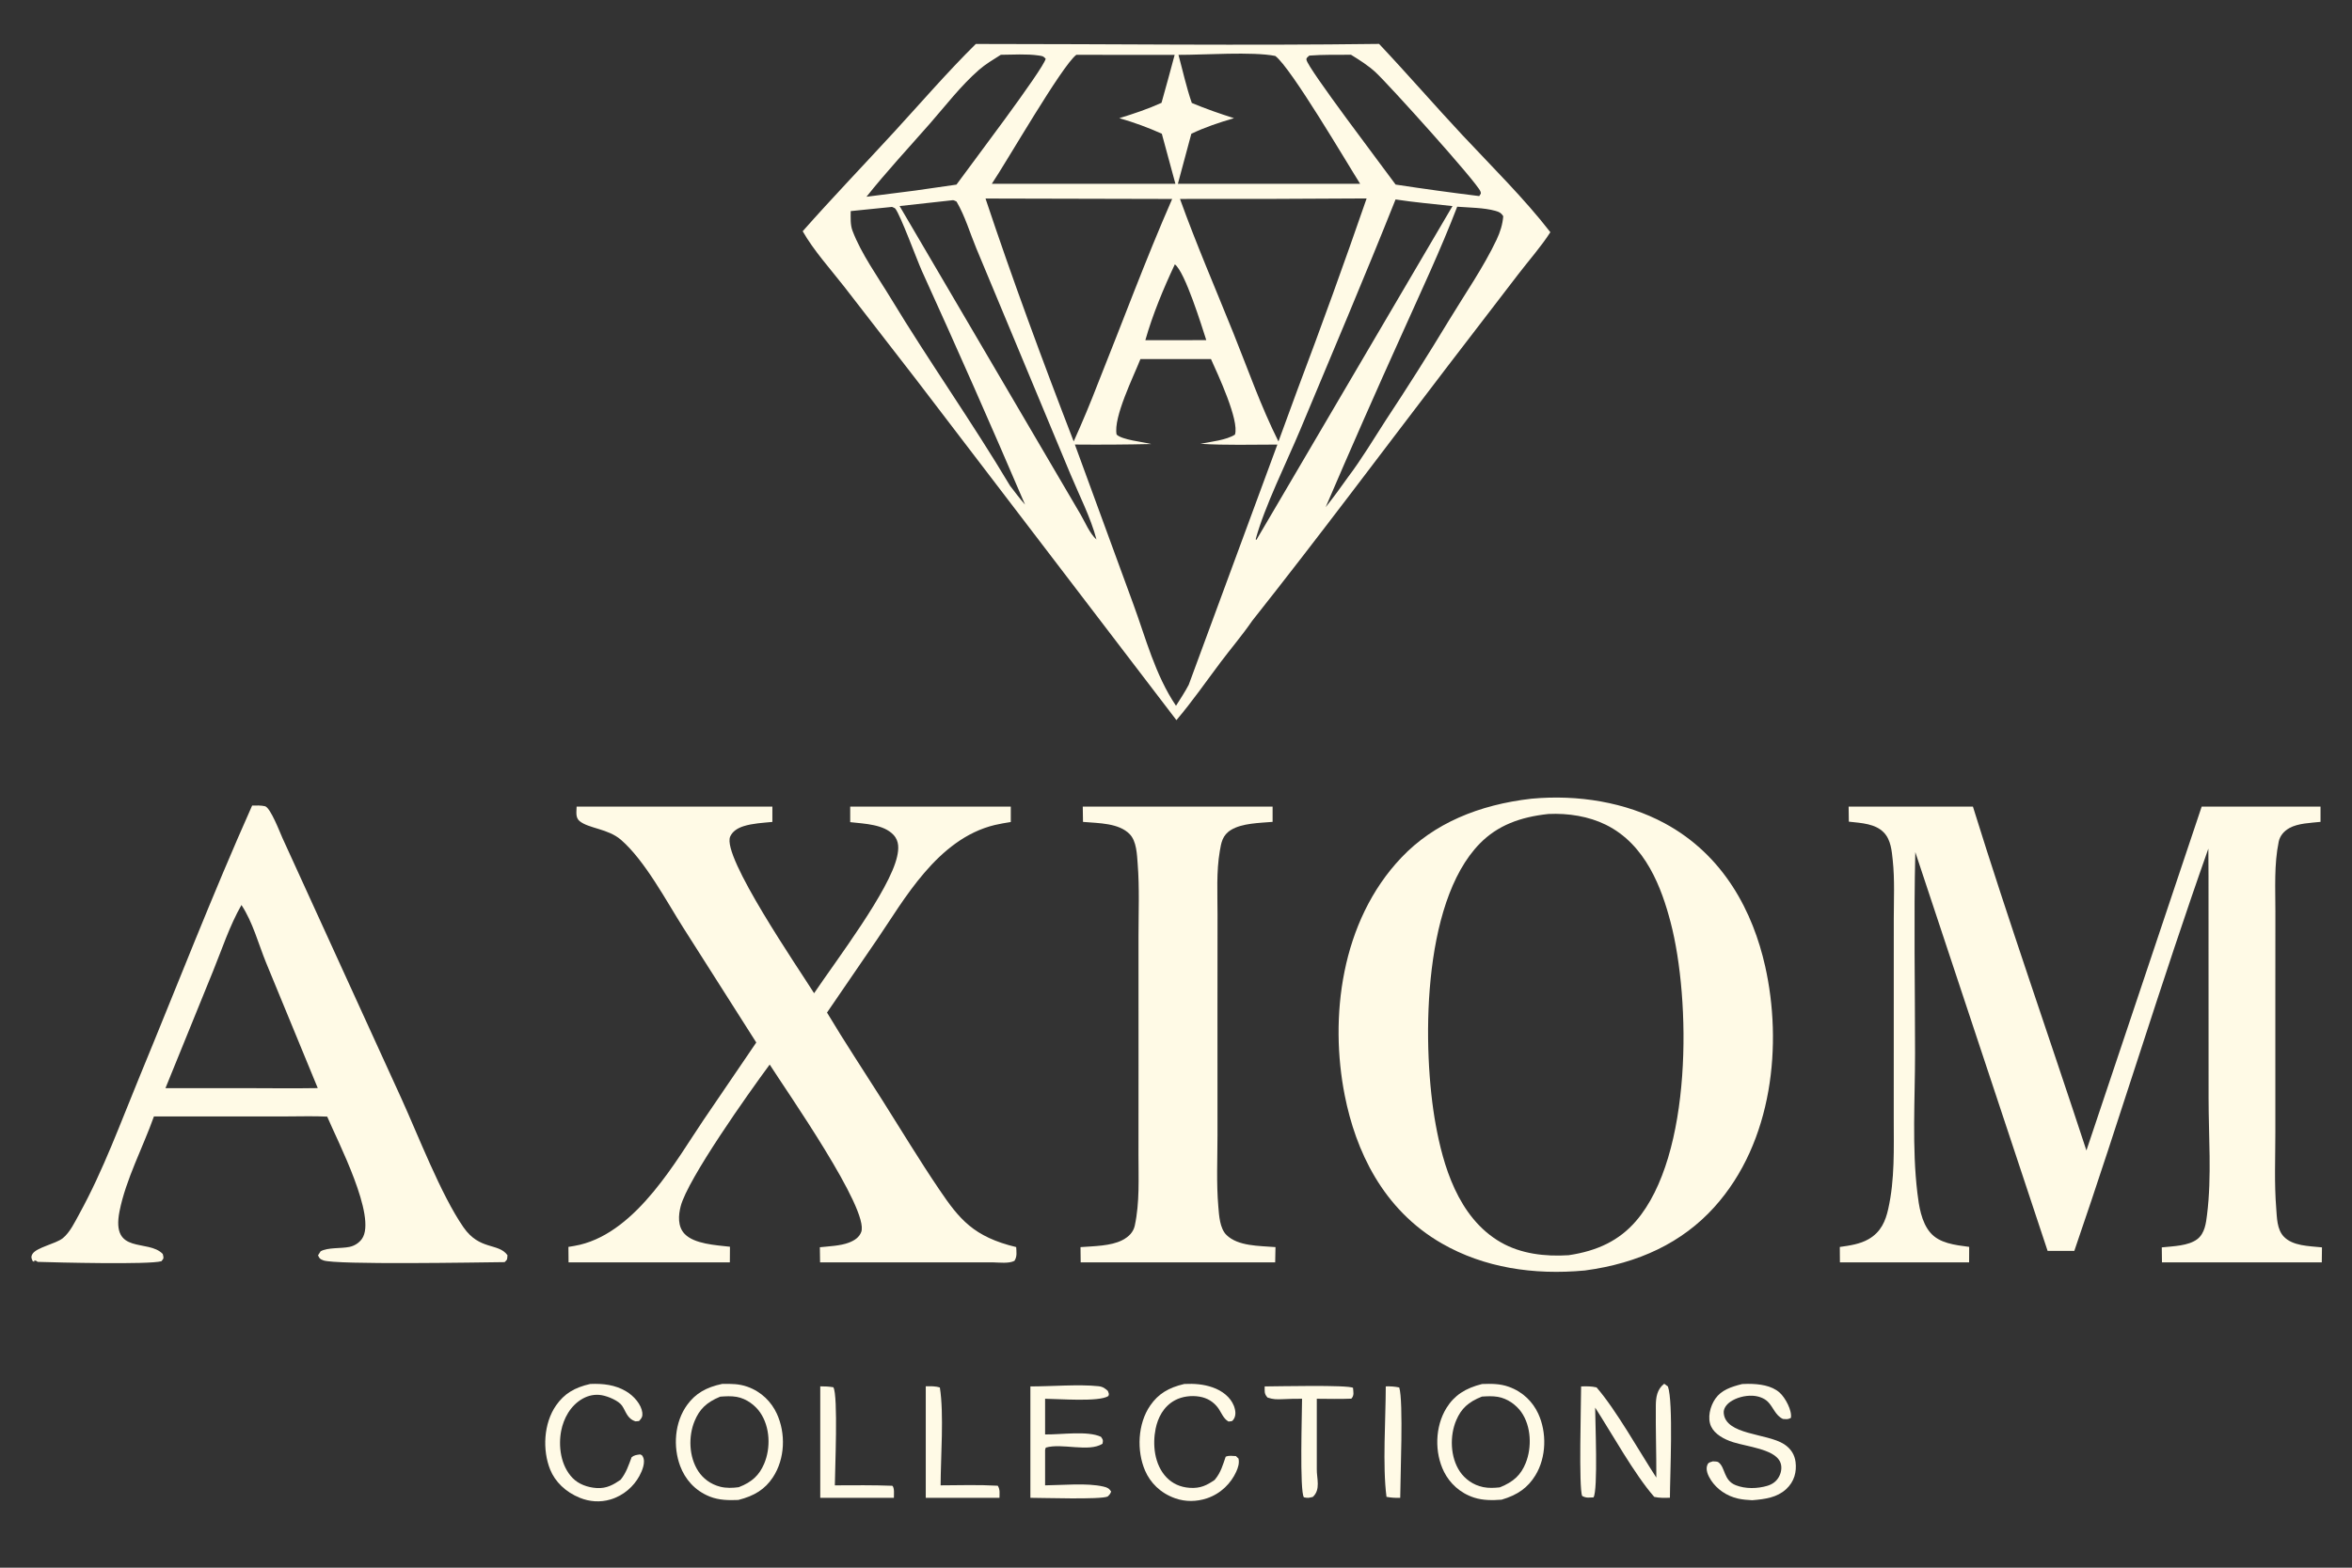
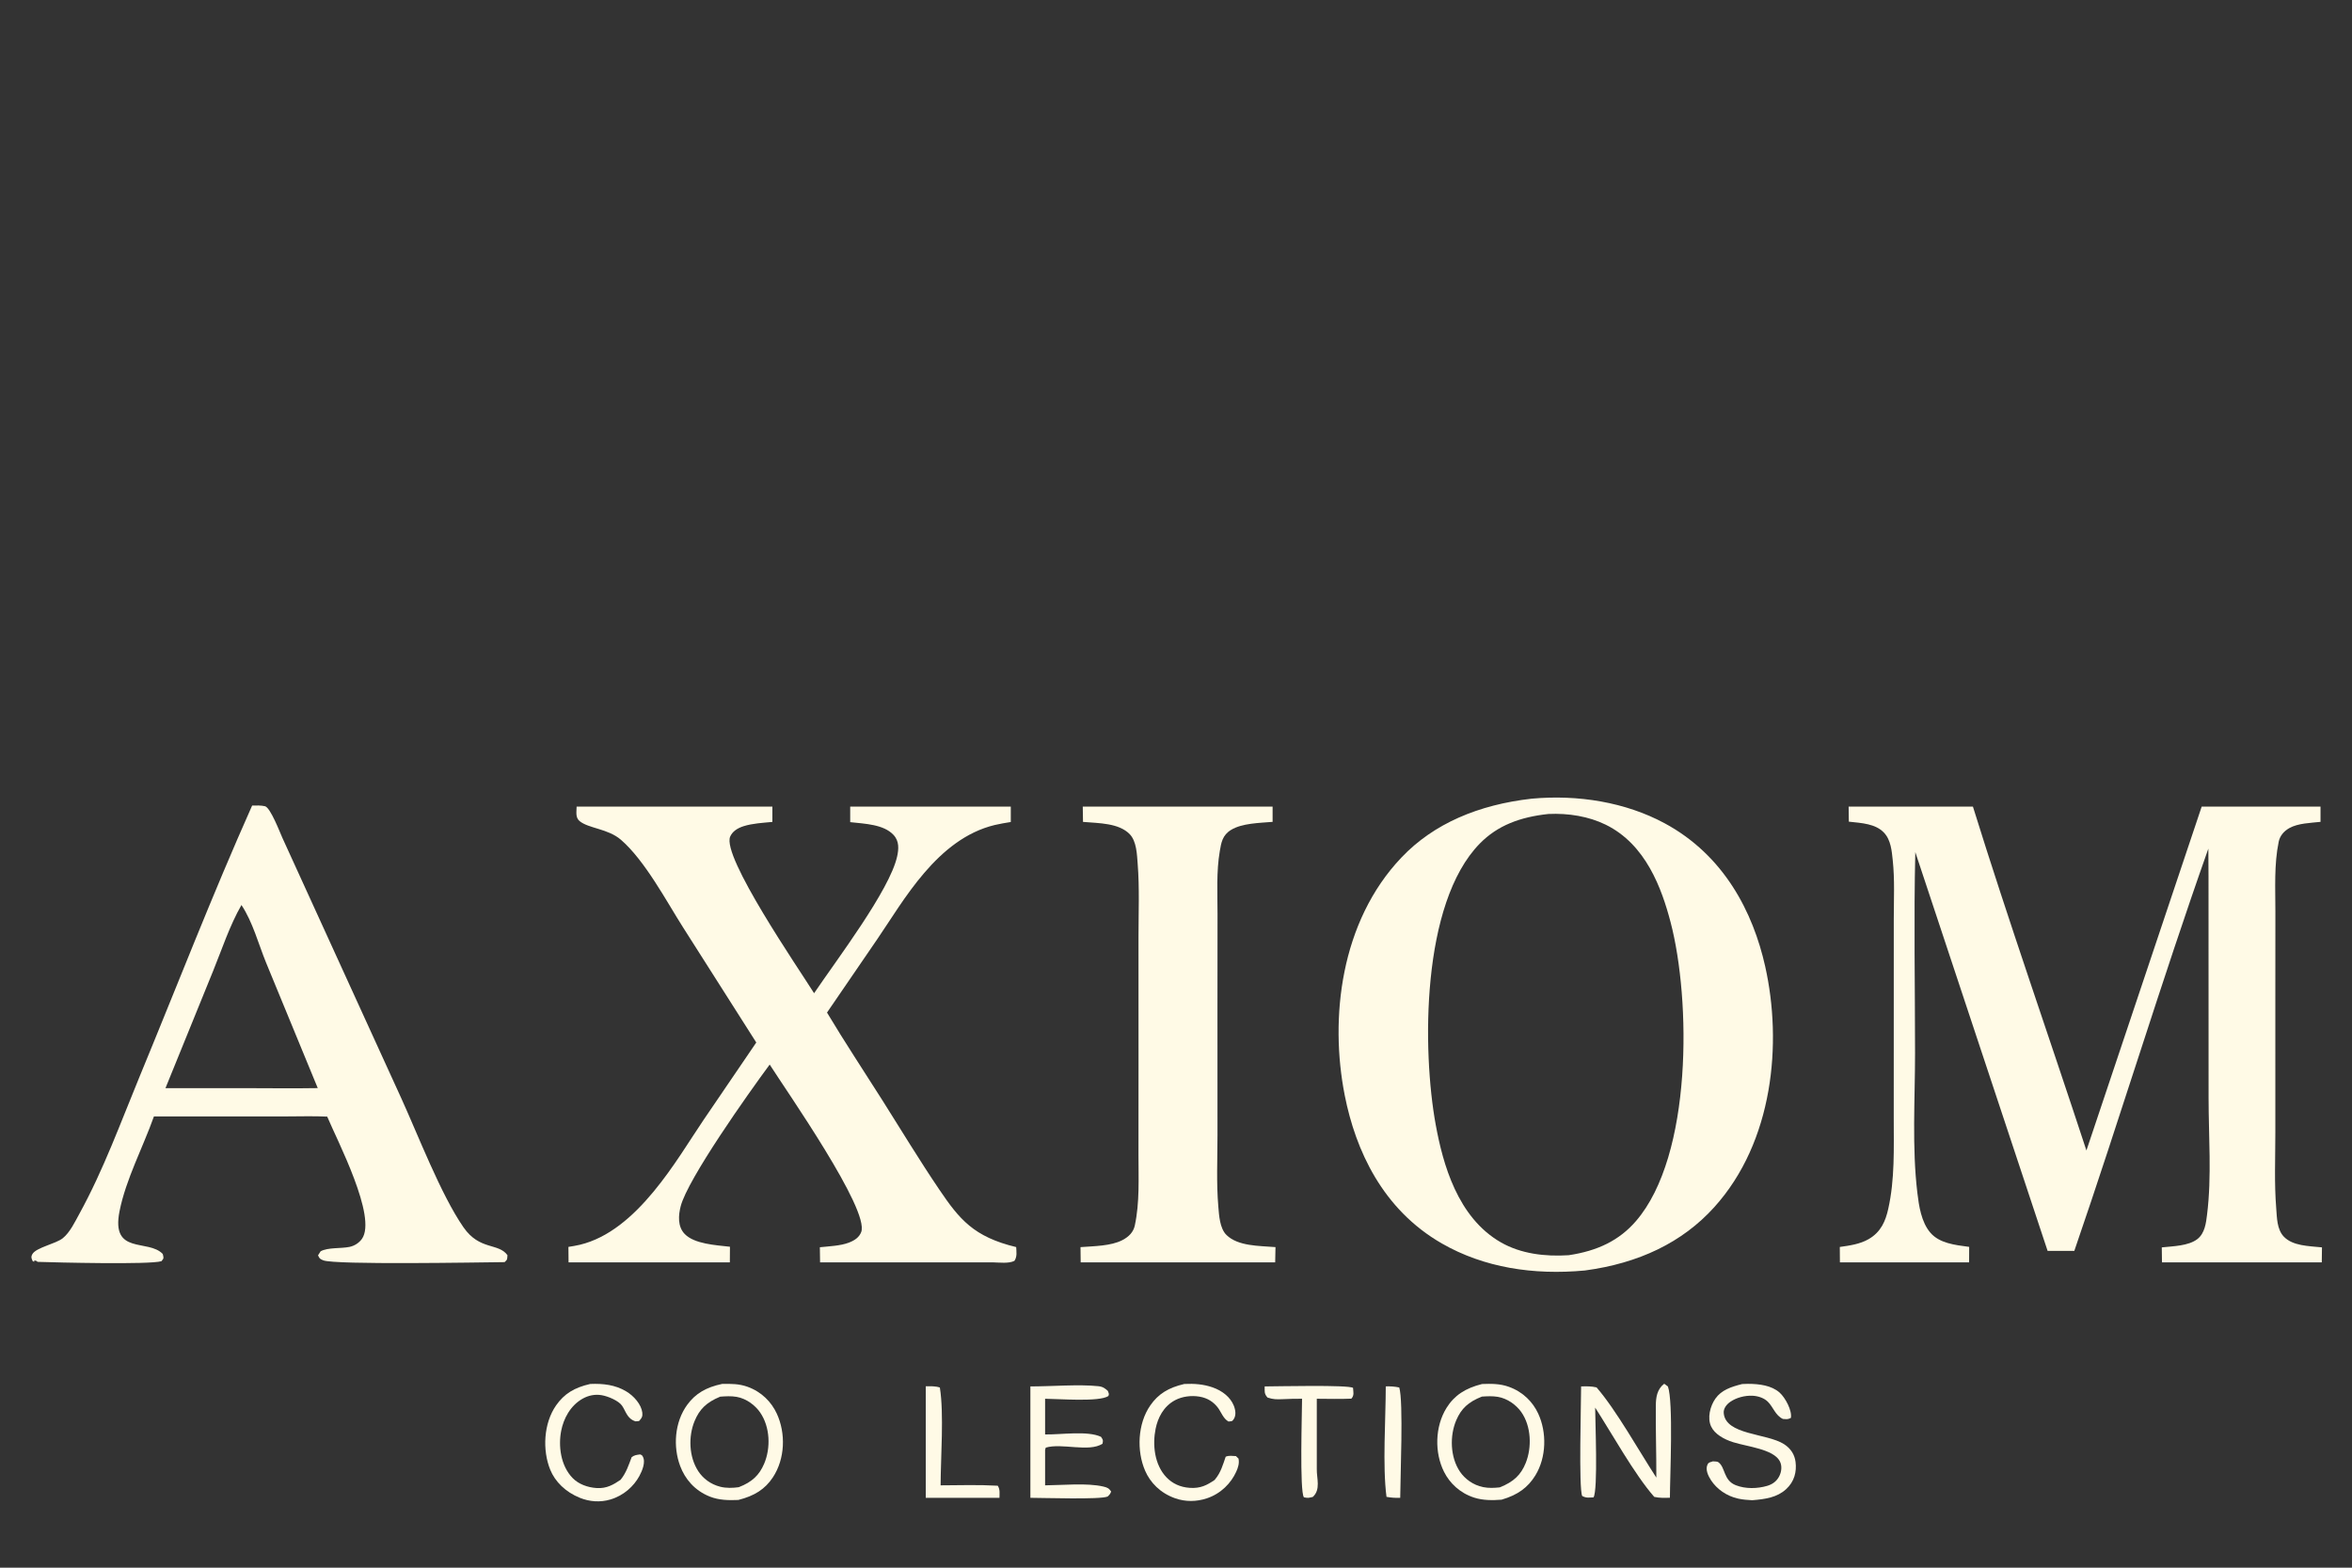
<svg xmlns="http://www.w3.org/2000/svg" version="1.0" preserveAspectRatio="xMidYMid meet" height="1000" viewBox="0 0 1125 750" zoomAndPan="magnify" width="1500">
  <rect x="0" y="0" width="1125" height="750" fill="#333333" stroke="none" />
  <path fill-rule="nonzero" fill-opacity="1" d="M 662.836 663.258 C 665.223 663.211 666.941 663.297 669.285 663.785 C 671.348 670.445 669.777 706.922 669.75 716.59 C 667.352 716.645 665.52 716.535 663.184 716.113 C 661.234 701.164 662.82 678.973 662.836 663.258 Z M 662.836 663.258" fill="#fffae6" />
-   <path fill-rule="nonzero" fill-opacity="1" d="M 392.34 663.246 C 394.566 663.215 396.398 663.332 398.598 663.672 C 400.973 667.375 399.348 703.879 399.324 710.605 C 408.5 710.574 417.68 710.453 426.848 710.812 C 427.938 711.941 427.531 715.059 427.566 716.574 L 392.34 716.574 Z M 392.34 663.246" fill="#fffae6" />
  <path fill-rule="nonzero" fill-opacity="1" d="M 442.809 663.223 C 445.176 663.203 447.324 663.07 449.551 663.812 C 451.57 676.348 449.949 697.203 449.906 710.605 C 458.988 710.551 468.172 710.277 477.238 710.785 C 478.434 712.613 478.062 714.547 478.062 716.574 L 442.809 716.574 Z M 442.809 663.223" fill="#fffae6" />
  <path fill-rule="nonzero" fill-opacity="1" d="M 604.918 663.281 C 610.477 663.266 644.996 662.453 647.18 663.98 C 647.27 665.969 647.879 667.469 646.379 669.133 C 640.902 669.371 635.34 669.207 629.844 669.184 L 629.844 702.793 C 629.738 707.223 631.84 712.594 627.934 716.156 C 625.934 716.578 625.781 716.785 623.676 716.328 C 621.566 713.504 622.797 675.27 622.797 669.184 C 619.719 669.125 616.625 669.262 613.543 669.383 C 610.605 669.5 609.043 669.523 606.285 668.609 C 604.559 666.688 604.957 665.59 604.918 663.281 Z M 604.918 663.281" fill="#fffae6" />
  <path fill-rule="nonzero" fill-opacity="1" d="M 566.496 662.105 C 571.211 661.891 575.562 662.199 579.93 663.711 C 584.766 665.383 588.535 668.488 590.133 672.457 C 590.992 674.586 591.445 677.344 589.836 679.324 C 589.168 680.145 589.164 679.84 587.613 680.078 C 585.059 678.668 584.113 675.52 582.52 673.434 C 580.477 670.75 577.641 668.809 573.672 668.156 C 569.742 667.512 565.461 668.082 562.121 669.84 C 556.445 672.824 553.805 678.406 552.762 683.473 C 551.23 690.934 552.047 700.664 557.992 706.832 C 560.793 709.727 564.477 711.496 569.137 711.809 C 574.227 712.137 577.262 710.559 580.953 708.043 C 581.02 707.965 581.082 707.887 581.148 707.809 C 583.941 704.488 584.961 700.695 586.266 696.906 C 587.895 696.223 589.359 696.539 591.172 696.613 L 592.402 697.805 C 592.859 700.031 592.238 702.031 591.285 704.133 C 588.863 709.477 584.07 714.547 577.258 716.824 C 572.309 718.469 567.035 718.535 562.109 716.805 C 554.969 714.285 550.191 709.301 547.727 703.609 C 543.641 694.172 544.105 681.188 550.188 672.391 C 554 666.875 558.883 663.867 566.496 662.105 Z M 566.496 662.105" fill="#fffae6" />
  <path fill-rule="nonzero" fill-opacity="1" d="M 282.32 662.102 C 288.602 661.844 294.211 662.539 299.375 665.559 C 303.27 667.84 306.762 671.953 307.23 675.82 C 307.438 677.586 306.969 678.496 305.645 679.855 L 303.961 679.992 C 299.891 678.668 299.43 675.238 297.508 672.465 C 295.926 670.176 290.973 668.016 287.777 667.473 C 284.547 666.926 281.48 667.609 278.816 669.07 C 272.684 672.453 269.547 678.863 268.441 684.438 C 267.016 691.637 268.078 701.199 273.973 707.191 C 276.723 709.984 280.98 711.637 285.461 711.906 C 290.188 712.188 293.445 710.266 296.824 707.953 C 299.551 704.621 300.703 700.891 302.125 697.133 C 303.449 696.133 304.41 696.047 306.191 695.809 C 306.961 696.148 306.984 696.047 307.387 696.703 C 309.004 699.359 307.168 703.672 305.801 706.18 C 303.16 711.02 298.371 715.5 291.93 717.391 C 287.023 718.828 281.988 718.445 277.363 716.578 C 270.488 713.805 265.508 708.844 263.184 703.129 C 259.391 693.801 259.973 680.949 266.008 672.324 C 269.863 666.82 274.68 663.84 282.32 662.102 Z M 282.32 662.102" fill="#fffae6" />
  <path fill-rule="nonzero" fill-opacity="1" d="M 492.852 663.281 C 502.523 663.297 516.184 662.18 525.359 663.172 C 527.555 663.41 528.52 664.188 529.91 665.438 C 530.262 666.48 530.637 666.828 530.168 667.871 C 525.879 670.805 506.316 669.223 499.887 669.184 L 499.887 686.25 C 507.504 686.395 520.23 684.359 526.617 687.391 C 527.664 688.922 527.684 688.98 527.344 690.703 C 520.797 694.906 507.949 690.25 500.211 692.559 L 499.887 693.637 L 499.887 710.605 C 508.254 710.539 519.852 709.352 527.773 711.188 C 529.832 711.66 530.531 712.137 531.484 713.59 C 531.008 714.773 530.758 715.066 529.77 715.969 C 526.293 717.488 498.875 716.578 492.852 716.574 Z M 492.852 663.281" fill="#fffae6" />
  <path fill-rule="nonzero" fill-opacity="1" d="M 833.32 662.137 C 834.223 662.082 835.133 662.051 836.043 662.051 C 841.539 662.043 847.375 662.84 851.176 666.199 C 854.031 668.723 857.273 674.973 856.605 678.352 C 854.957 679.18 854.664 678.93 852.785 678.844 C 849.137 677.117 848.176 673.141 845.57 670.586 C 843.824 668.875 841.117 667.895 838.359 667.742 C 834.57 667.535 830.441 668.688 827.613 670.656 C 825.707 671.988 824.328 673.934 824.484 675.984 C 825.293 686.574 844.996 685.613 853.254 690.848 C 856.676 693.016 858.422 696.035 858.844 699.418 C 859.43 704.094 858.301 708.824 854.297 712.469 C 849.98 716.402 844.41 717.23 838.109 717.727 C 835.863 717.617 833.668 717.445 831.484 716.977 C 825.758 715.73 821.145 712.309 818.449 708.227 C 817.012 706.043 815.578 703 816.762 700.59 C 817.273 699.535 818.07 699.559 819.293 699.125 C 820.176 699.266 821.285 699.066 821.945 699.555 C 825.355 702.055 824.281 708.203 830.266 710.551 C 834.895 712.371 840.551 712.246 845.309 710.84 C 848.023 710.035 849.805 708.52 850.93 706.465 C 852.156 704.227 852.516 701.281 851.277 699 C 848.16 693.266 835.793 692.105 829.02 689.977 C 824.551 688.566 820.168 686.098 818.457 682.441 C 816.57 678.441 817.938 672.738 820.523 669.09 C 823.391 665.039 827.906 663.492 833.32 662.137 Z M 833.32 662.137" fill="#fffae6" />
  <path fill-rule="nonzero" fill-opacity="1" d="M 756.273 663.281 C 758.898 663.215 761.098 663.148 763.66 663.746 C 773.09 674.621 784.055 694.34 792.25 706.902 C 792.301 695.395 791.887 683.859 792.008 672.355 C 792.051 668.68 792.52 664.668 796.02 661.996 L 797.797 663.312 C 800.449 670.77 798.773 706.289 798.746 716.531 C 796.082 716.629 793.875 716.688 791.258 716.133 C 781.863 705.457 770.863 685.602 762.988 673.41 C 763.008 679.66 764.406 712.949 762.203 716.363 C 759.824 716.445 758.801 716.754 756.793 715.699 C 755.074 712.094 756.285 670.836 756.273 663.281 Z M 756.273 663.281" fill="#fffae6" />
  <path fill-rule="nonzero" fill-opacity="1" d="M 708.898 662.125 C 713.422 661.965 717.469 661.953 721.664 663.449 C 728.582 665.914 733.211 670.809 735.75 676.281 C 739.914 685.254 739.699 697.191 734.398 705.836 C 730.812 711.676 725.941 715.219 718.219 717.469 C 713.836 717.812 709.328 717.824 705.188 716.504 C 698.254 714.297 693.398 709.496 690.715 704.164 C 686.09 694.973 686.34 682.449 691.91 673.531 C 695.641 667.559 700.883 664.133 708.898 662.125 Z M 708.824 668.145 C 702.262 670.738 698.938 673.91 696.574 679.398 C 693.391 686.785 693.586 697.102 698.34 704.086 C 700.648 707.477 704.578 710.496 709.457 711.461 C 712.117 711.984 714.66 711.863 717.344 711.578 C 724.043 708.922 727.477 705.574 729.766 699.934 C 732.742 692.582 732.492 682.359 727.617 675.488 C 725.316 672.258 721.184 669.066 716.41 668.262 C 713.941 667.848 711.32 667.973 708.824 668.145 Z M 708.824 668.145" fill="#fffae6" />
  <path fill-rule="nonzero" fill-opacity="1" d="M 345.391 662.086 C 349.695 661.996 353.492 662.008 357.48 663.422 C 364.367 665.871 369.016 670.816 371.539 676.258 C 375.895 685.641 375.566 697.875 369.672 706.793 C 365.934 712.453 360.836 715.668 353.148 717.598 C 348.457 717.805 343.871 717.699 339.594 716.016 C 332.195 713.102 327.645 707.488 325.363 701.426 C 321.887 692.215 322.594 680.441 328.738 672.035 C 332.684 666.637 337.797 663.688 345.391 662.086 Z M 344.492 668.176 C 337.832 670.914 334.539 674.27 332.219 679.883 C 329.207 687.184 329.48 696.941 334 703.848 C 336.227 707.246 339.84 710.113 344.566 711.289 C 347.391 711.996 350.465 711.887 353.352 711.492 C 359.805 709.027 363.207 705.637 365.488 700.309 C 368.691 692.832 368.422 682.664 363.512 675.637 C 361.242 672.383 357.121 669.113 352.352 668.277 C 349.789 667.828 347.078 667.984 344.492 668.176 Z M 344.492 668.176" fill="#fffae6" />
  <path fill-rule="nonzero" fill-opacity="1" d="M 517.906 385.898 L 608.707 385.898 L 608.707 393.188 C 602.316 393.73 594.141 393.828 588.895 396.996 C 584.645 399.562 584.133 403.219 583.461 407.117 C 581.754 417.039 582.367 427.293 582.363 437.293 L 582.332 482.566 L 582.344 542.93 C 582.352 554.344 581.77 565.969 582.754 577.348 C 583.094 581.336 583.41 587.691 586.664 590.852 C 592.176 596.215 602.094 596 610.086 596.629 L 609.941 603.93 L 516.906 603.93 L 516.824 596.637 C 523.262 596.152 531.289 596.141 536.801 593.316 C 540.035 591.656 542.141 589.344 542.781 586.363 C 545.172 575.242 544.539 563.738 544.551 552.496 L 544.574 509.676 L 544.562 448.273 C 544.555 436.633 545.082 424.824 544.164 413.211 C 543.828 408.957 543.695 402.457 540.305 399.02 C 535.094 393.746 525.758 393.855 518.016 393.207 Z M 517.906 385.898" fill="#fffae6" />
  <path fill-rule="nonzero" fill-opacity="1" d="M 275.801 385.898 L 369.441 385.898 L 369.438 393.219 C 364.934 393.652 359.945 393.91 355.719 395.246 C 352.699 396.203 350.348 397.758 349.262 400.23 C 345.074 409.695 381.93 463.246 389.395 475.168 C 400.309 458.996 425.535 425.914 429.109 409.762 C 429.887 406.23 430.203 402.418 427.348 399.395 C 422.652 394.398 413.855 394.121 406.668 393.324 L 406.664 385.898 L 483.477 385.898 L 483.477 393.258 C 480.93 393.684 478.324 394.086 475.836 394.684 C 448.223 401.32 432.211 430.93 419.633 449.273 L 395.574 484.422 C 404.016 498.555 413.258 512.469 422.102 526.453 C 431.105 540.688 439.797 555.113 449.301 569.137 C 458.84 583.223 465.695 591.738 486.062 596.617 C 486.156 598.875 486.605 601.148 485.215 603.211 C 482.527 604.582 478.117 603.996 474.992 603.93 L 392.254 603.93 L 392.152 596.695 C 396.539 596.227 401.973 596.031 405.973 594.512 C 408.871 593.406 410.969 591.926 411.926 589.438 C 416.039 578.762 376.152 521.898 368.156 509.297 C 358.059 522.934 328.926 564.031 325.566 577.145 C 324.5 581.324 324.023 586.785 327.535 590.383 C 332.164 595.121 342.199 595.676 349.148 596.457 L 349.098 603.93 L 271.953 603.93 L 271.887 596.531 C 273.73 596.238 275.582 595.934 277.379 595.508 C 304.965 588.895 323.844 554.465 336.449 535.898 L 361.738 498.742 L 326.656 443.574 C 318.875 431.355 308.543 411.758 297.023 401.777 C 290.832 396.418 281.566 396.387 277.234 392.824 C 275.102 391.074 275.812 388.18 275.801 385.898 Z M 275.801 385.898" fill="#fffae6" />
  <path fill-rule="nonzero" fill-opacity="1" d="M 120.598 385.395 C 122.676 385.355 124.711 385.242 126.73 385.703 C 129.367 386.316 133.906 398.281 135.035 400.766 L 191.855 525.234 C 199.828 542.688 210.902 571.617 221.688 587.148 C 229.434 598.312 238.363 594.492 242.723 600.484 C 242.547 602.203 242.914 602.484 241.367 603.816 C 228.562 603.961 160.613 605.168 154.695 602.984 C 152.867 602.309 152.809 601.953 152.117 600.57 L 153.355 598.637 C 156.805 596.719 163.027 597.375 167.133 596.539 C 169.695 596.012 171.832 594.5 173.105 592.707 C 180.484 582.312 161.32 545.676 156.508 534.203 C 150.137 533.898 143.656 534.094 137.273 534.109 L 73.629 534.109 C 68.336 549.02 60.219 564.164 57.184 579.426 C 52.973 600.594 70.891 592.547 77.855 599.922 C 78.262 601.785 78.543 601.832 77.223 603.375 C 71.57 605.082 27.117 603.996 18.027 603.691 L 17.086 603.07 L 16.129 603.191 L 16.594 603.582 L 15.73 603.469 C 15.062 602.18 14.691 601.379 15.484 599.984 C 17.293 596.805 26.582 595.098 29.992 592.402 C 33.422 589.699 35.938 584.375 37.852 580.902 C 49.535 559.695 57.723 536.953 66.801 514.98 C 84.637 471.812 101.488 428.215 120.598 385.395 Z M 115.488 432.969 C 109.797 442.934 106.203 454.043 101.961 464.461 L 79.145 520.582 L 116.543 520.582 C 128.344 520.586 140.191 520.77 151.988 520.562 L 127.273 460.559 C 123.707 451.848 120.852 440.984 115.488 432.969 Z M 115.488 432.969" fill="#fffae6" />
  <path fill-rule="nonzero" fill-opacity="1" d="M 884.23 385.898 L 943.684 385.898 C 960.777 440.891 979.984 495.57 997.969 550.402 L 1053.098 385.898 L 1109.941 385.898 L 1109.941 393.188 C 1105.086 393.707 1099.184 393.859 1095.082 396.137 C 1092.27 397.695 1090.496 400.02 1089.945 402.668 C 1087.684 413.629 1088.367 425.117 1088.355 436.188 L 1088.332 479.797 L 1088.336 541.73 C 1088.344 553.82 1087.781 566.117 1088.762 578.176 C 1089.109 582.422 1089.039 588.188 1092.453 591.688 C 1096.754 596.086 1104.191 596.098 1110.637 596.758 L 1110.547 603.93 L 1034.109 603.93 L 1034.016 596.762 C 1039.582 596.176 1046.664 596.066 1050.945 592.867 C 1054.676 590.07 1055.203 584.855 1055.68 581.012 C 1057.941 562.836 1056.402 543.609 1056.402 525.332 L 1056.367 419.32 L 1056.293 405.988 C 1033.688 469.855 1014.199 534.434 992.184 598.43 L 979.398 598.43 L 916.121 407.664 C 915.363 439.703 916.004 471.836 916 503.887 C 916 525.961 914.48 548.812 917.121 570.797 C 917.84 576.785 918.961 584.699 923.359 589.773 C 927.684 594.758 934.871 595.605 941.891 596.523 L 941.855 603.93 L 880.059 603.93 L 880.008 596.562 C 884.883 595.871 889.641 595.188 893.754 592.84 C 899.797 589.383 901.906 583.973 903.145 578.48 C 906.387 564.16 905.793 549.445 905.812 534.957 L 905.816 487.215 L 905.828 439.746 C 905.824 430.395 906.324 420.82 905.324 411.508 C 904.867 407.227 904.492 401.871 901.109 398.324 C 897.035 394.066 890.543 393.77 884.328 393.09 Z M 884.23 385.898" fill="#fffae6" />
  <path fill-rule="nonzero" fill-opacity="1" d="M 732.559 382.105 C 754.871 380.043 777.527 383.812 796.117 393.805 C 824.703 409.172 838.535 436.504 844.309 462.297 C 852.543 499.043 848.266 546.211 819.926 577.566 C 804.715 594.402 783.887 604.383 758.023 607.824 C 733.484 610.098 709.844 606.48 689.684 594.902 C 661.27 578.578 648.387 550.289 643.203 524.008 C 635.949 487.238 641.078 440.965 670.395 410.176 C 685.82 393.977 707.23 384.984 732.559 382.105 Z M 740.621 389.418 C 727.082 390.867 716.328 394.898 707.84 403.539 C 679.691 432.23 680.254 502.727 686.734 538.113 C 690.152 556.758 697.137 582.527 717.992 594.414 C 727.445 599.801 738.902 601.242 750.316 600.508 C 764.223 598.43 774.531 593.406 782.492 584.195 C 809.66 552.766 808.746 478.133 799.09 441.273 C 794.824 424.988 787.238 403.973 768.039 394.543 C 759.914 390.555 750.145 388.969 740.621 389.418 Z M 740.621 389.418" fill="#fffae6" />
-   <path fill-rule="nonzero" fill-opacity="1" d="M 466.754 21.031 C 530.984 21.027 595.422 21.84 659.637 21.004 C 673.199 35.379 686.055 50.254 699.551 64.699 C 713.723 79.855 729.141 95.031 741.562 111.086 C 737.102 118.051 731.203 124.676 726.082 131.367 L 692.512 175.109 C 661.402 215.77 630.809 256.793 598.898 297.066 C 594.289 303.801 588.785 310.227 583.832 316.816 C 576.883 326.059 570.289 335.598 562.703 344.523 L 438.234 181.59 L 403.789 137.133 C 397.066 128.535 389.18 119.824 383.941 110.625 C 398.184 94.52 413.207 78.883 427.812 62.973 C 440.641 48.992 453.105 34.523 466.754 21.031 Z M 545.488 171.777 C 542.23 180.066 532.453 199.664 534.09 207.887 C 536.699 210.465 546.551 211.379 550.73 212.438 C 538.531 212.711 526.332 212.789 514.129 212.676 L 542.145 289.188 C 548.008 305.156 552.539 322.918 562.5 337.656 C 564.598 334.328 566.801 331.027 568.59 327.594 L 610.988 212.691 C 598.797 212.688 586.301 213.094 574.156 212.32 C 579.258 211.312 586.633 210.543 590.699 207.922 C 592.879 201.141 582.441 178.941 579.234 171.785 Z M 564.41 95.176 C 572.152 116.703 581.387 138.035 589.961 159.375 C 596.891 176.613 603.09 194.398 611.508 211.211 L 620.637 186.328 C 632.102 155.965 643.117 125.5 653.68 94.938 C 623.926 95.145 594.168 95.227 564.41 95.176 Z M 471.387 94.98 C 484.34 133.848 498.711 172.73 513.562 211.188 C 517.73 201.949 521.617 192.641 525.227 183.262 C 536.992 153.957 547.93 124.234 560.664 95.191 Z M 514.809 26.234 C 507.922 31.449 481.527 77.359 474.395 87.941 L 547.551 87.941 L 562.219 87.934 L 555.711 63.961 C 549.031 61 542.59 58.602 535.387 56.535 C 542.312 54.402 549.125 52.133 555.57 49.191 C 557.727 41.551 559.824 33.898 561.859 26.238 Z M 563.68 26.246 C 565.746 33.875 567.453 41.73 570.055 49.25 C 576.684 52.035 583.285 54.324 590.242 56.543 C 583.047 58.641 576.391 60.852 569.832 64 L 563.398 87.938 L 625.285 87.941 L 650.59 87.941 C 644.469 78.324 617.523 32.359 609.996 26.77 C 599.117 24.594 575.957 26.289 563.68 26.246 Z M 667.516 95.418 C 652.883 132.176 637.305 168.734 622.035 205.34 C 615.465 221.086 604.836 242.336 600.613 258 L 600.938 258.305 L 608.457 245.523 L 694.75 98.594 C 685.699 97.586 676.488 96.805 667.516 95.418 Z M 454.398 95.926 L 430.289 98.578 L 516.879 246.16 C 518.965 249.707 521.211 255.258 524.457 258.102 C 521.73 247.641 516.234 237.008 512 226.832 L 486.953 166.703 L 466.988 118.812 C 463.934 111.477 461.629 103.406 457.523 96.43 C 455.957 95.715 456.406 95.66 454.398 95.926 Z M 697.008 98.891 C 689.074 119.555 679.5 139.879 670.375 160.238 C 657.988 187.633 645.891 215.105 634.078 242.652 C 637.82 237.945 641.312 233.156 644.746 228.309 C 651.387 219.52 656.938 210.156 662.832 201.051 C 673.246 185.301 683.297 169.41 692.988 153.379 C 700.664 140.719 709.641 127.789 715.844 114.668 C 717.566 111.039 718.734 107.293 719.027 103.422 C 718.039 101.906 717.328 101.445 715.234 100.859 C 709.844 99.344 702.719 99.336 697.008 98.891 Z M 478.703 26.211 C 475.133 28.469 471.328 30.73 468.266 33.414 C 459.477 41.109 452.297 50.559 444.828 59.078 C 434.656 70.68 423.949 82.184 414.453 94.129 L 437.887 91.145 C 444.43 90.242 450.965 89.301 457.488 88.324 C 463.527 79.973 499.016 33.195 500.168 28.105 C 498.965 26.797 498.695 26.836 496.727 26.543 C 491.121 25.711 484.418 26.176 478.703 26.211 Z M 626.273 26.594 C 625.5 27.32 624.75 27.605 624.91 28.625 C 625.535 32.699 661.332 79.719 667.551 88.301 C 680.836 90.328 694.164 92.164 707.535 93.805 C 708.184 92.754 708.586 92.707 708.098 91.531 C 706.188 86.91 664.441 40.621 658.031 34.645 C 654.535 31.391 650.441 28.82 646.211 26.199 C 639.598 26.242 632.852 26.082 626.273 26.594 Z M 423.25 99.34 L 406.906 100.992 C 406.906 104.043 406.645 107.449 407.762 110.395 C 411.945 121.449 419.84 132.359 426.156 142.805 C 444.391 172.941 465.148 202.215 483.117 232.395 C 485.461 235.418 487.723 238.496 490.293 241.406 C 474.293 204.008 457.84 166.73 440.934 129.578 C 438.492 124.102 430.77 103.055 428.273 99.859 C 427.934 99.426 427.199 99.281 426.664 98.988 Z M 561.945 126.461 C 556.449 138.145 551.289 150.582 547.844 162.742 L 563.961 162.754 L 576.98 162.715 C 574.84 156.121 566.844 130.09 561.945 126.461 Z M 561.945 126.461" fill="#fffae6" />
</svg>